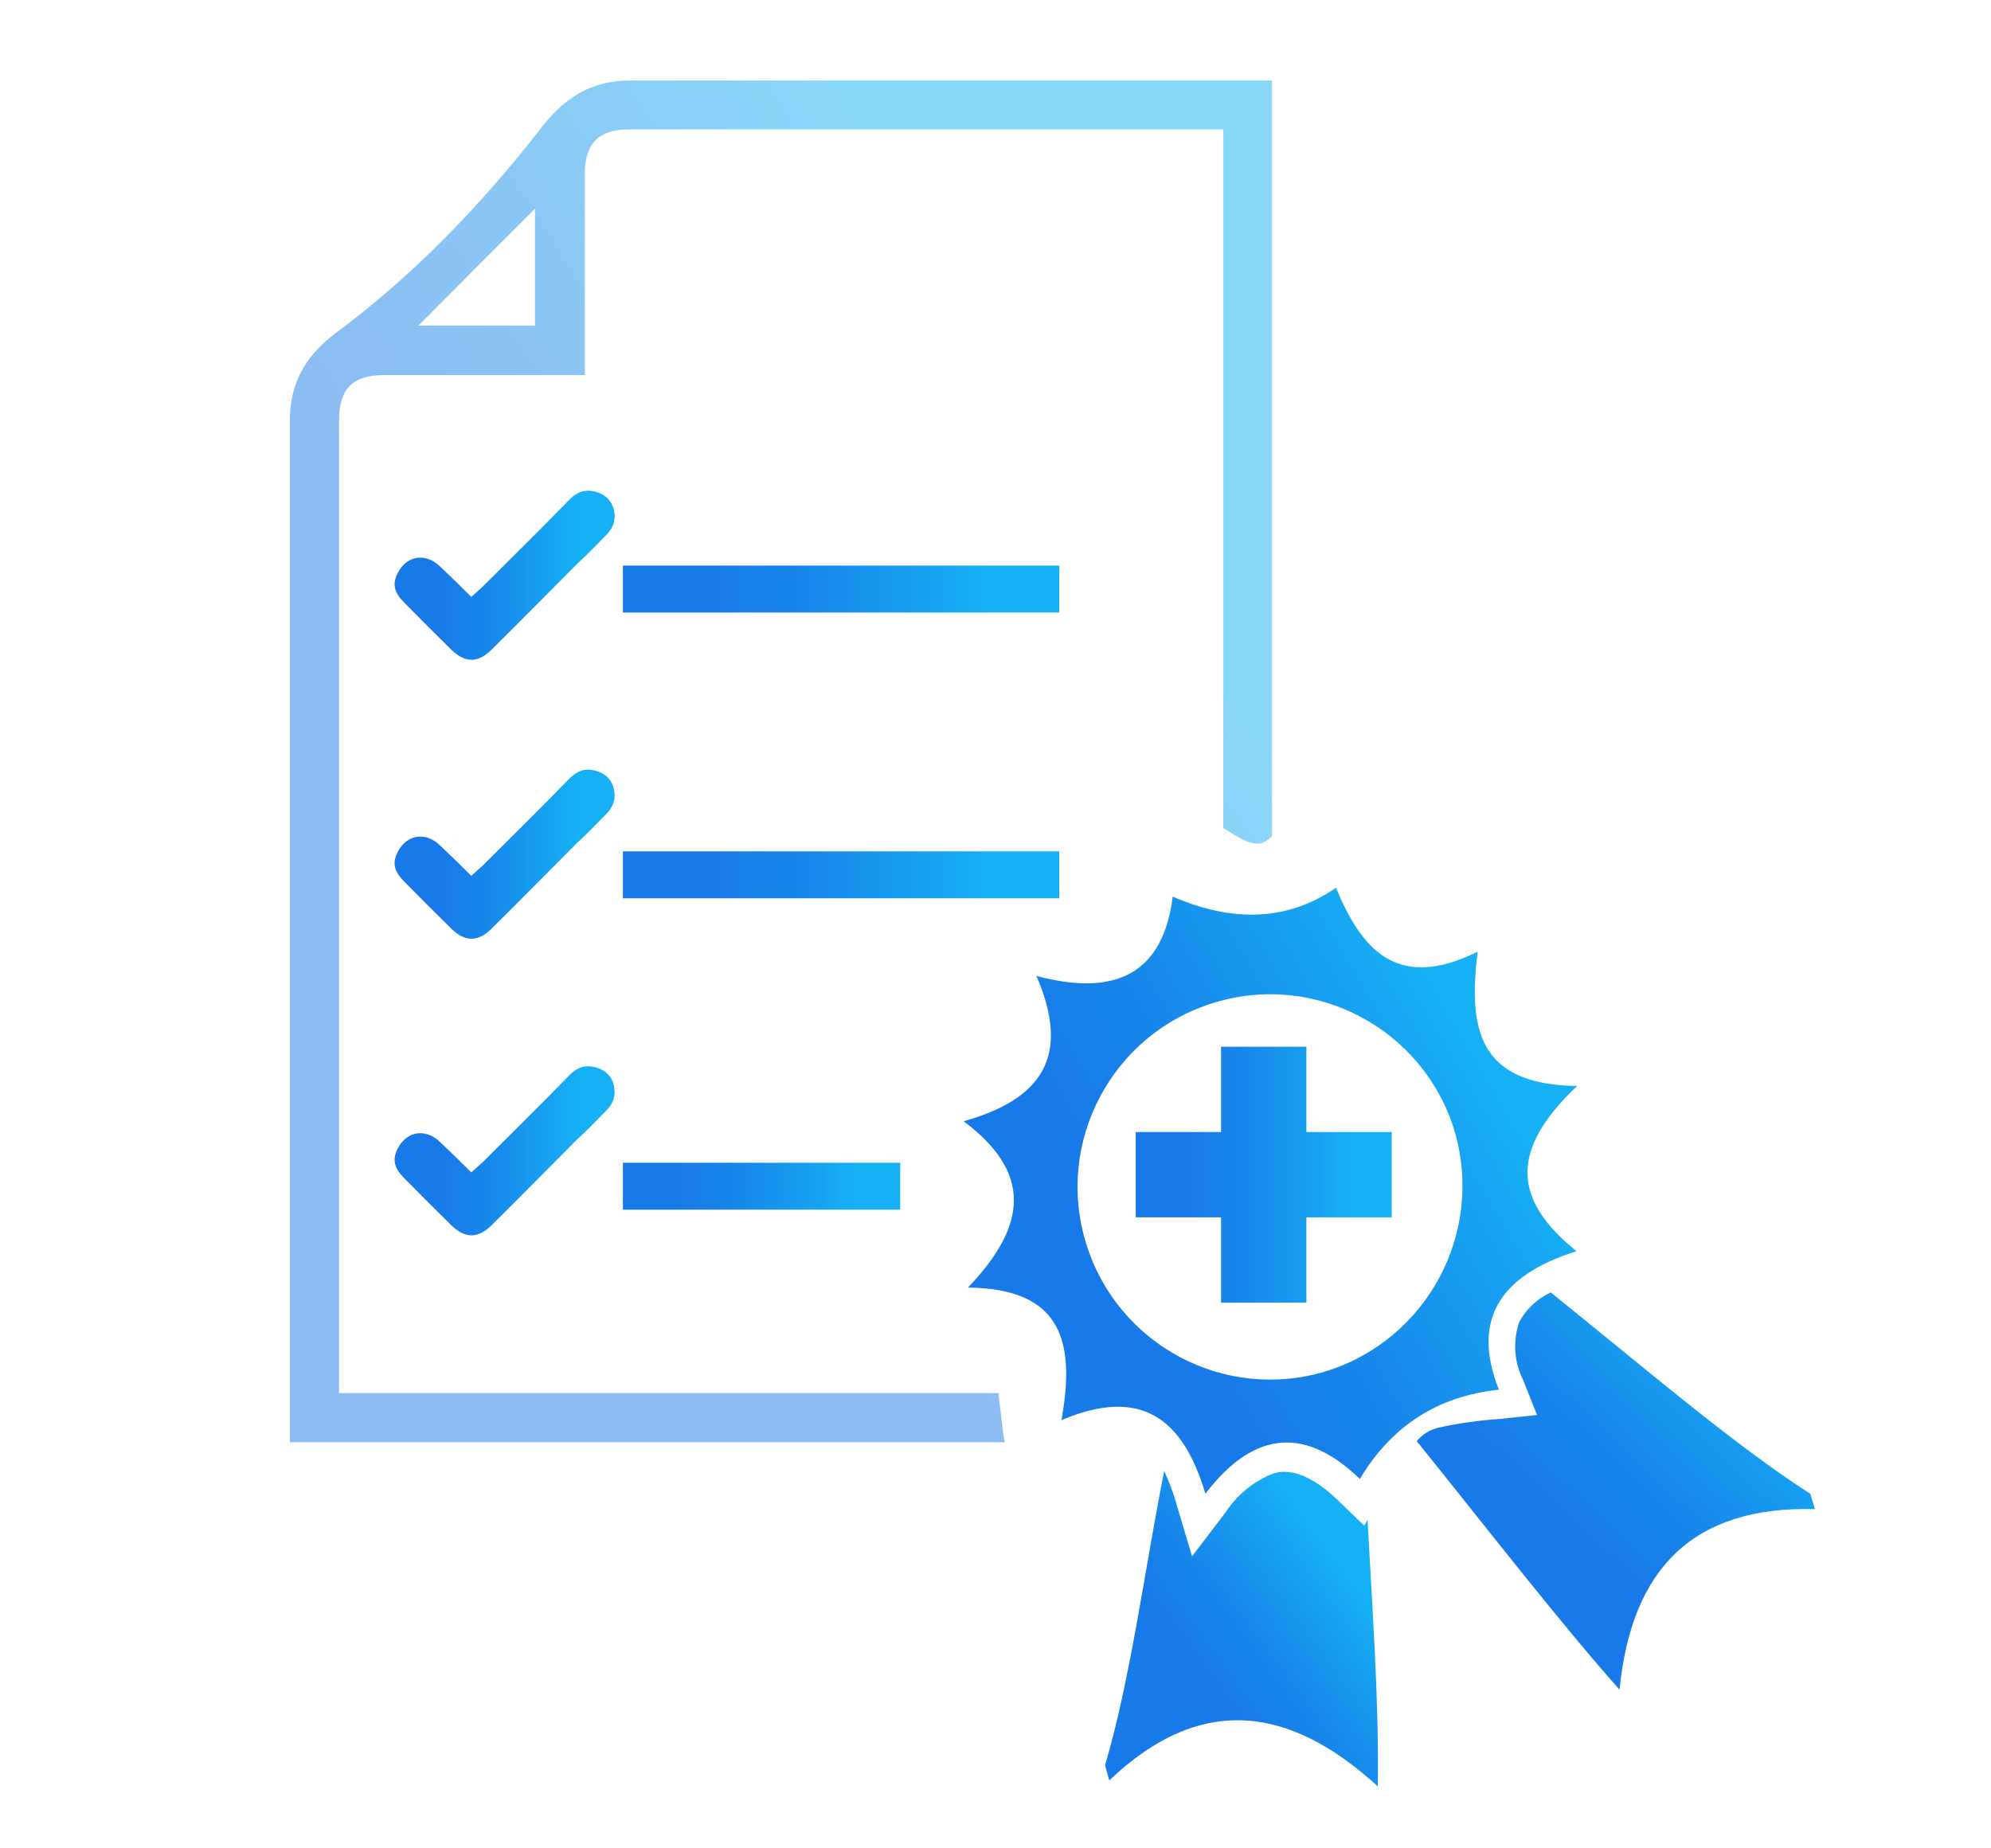
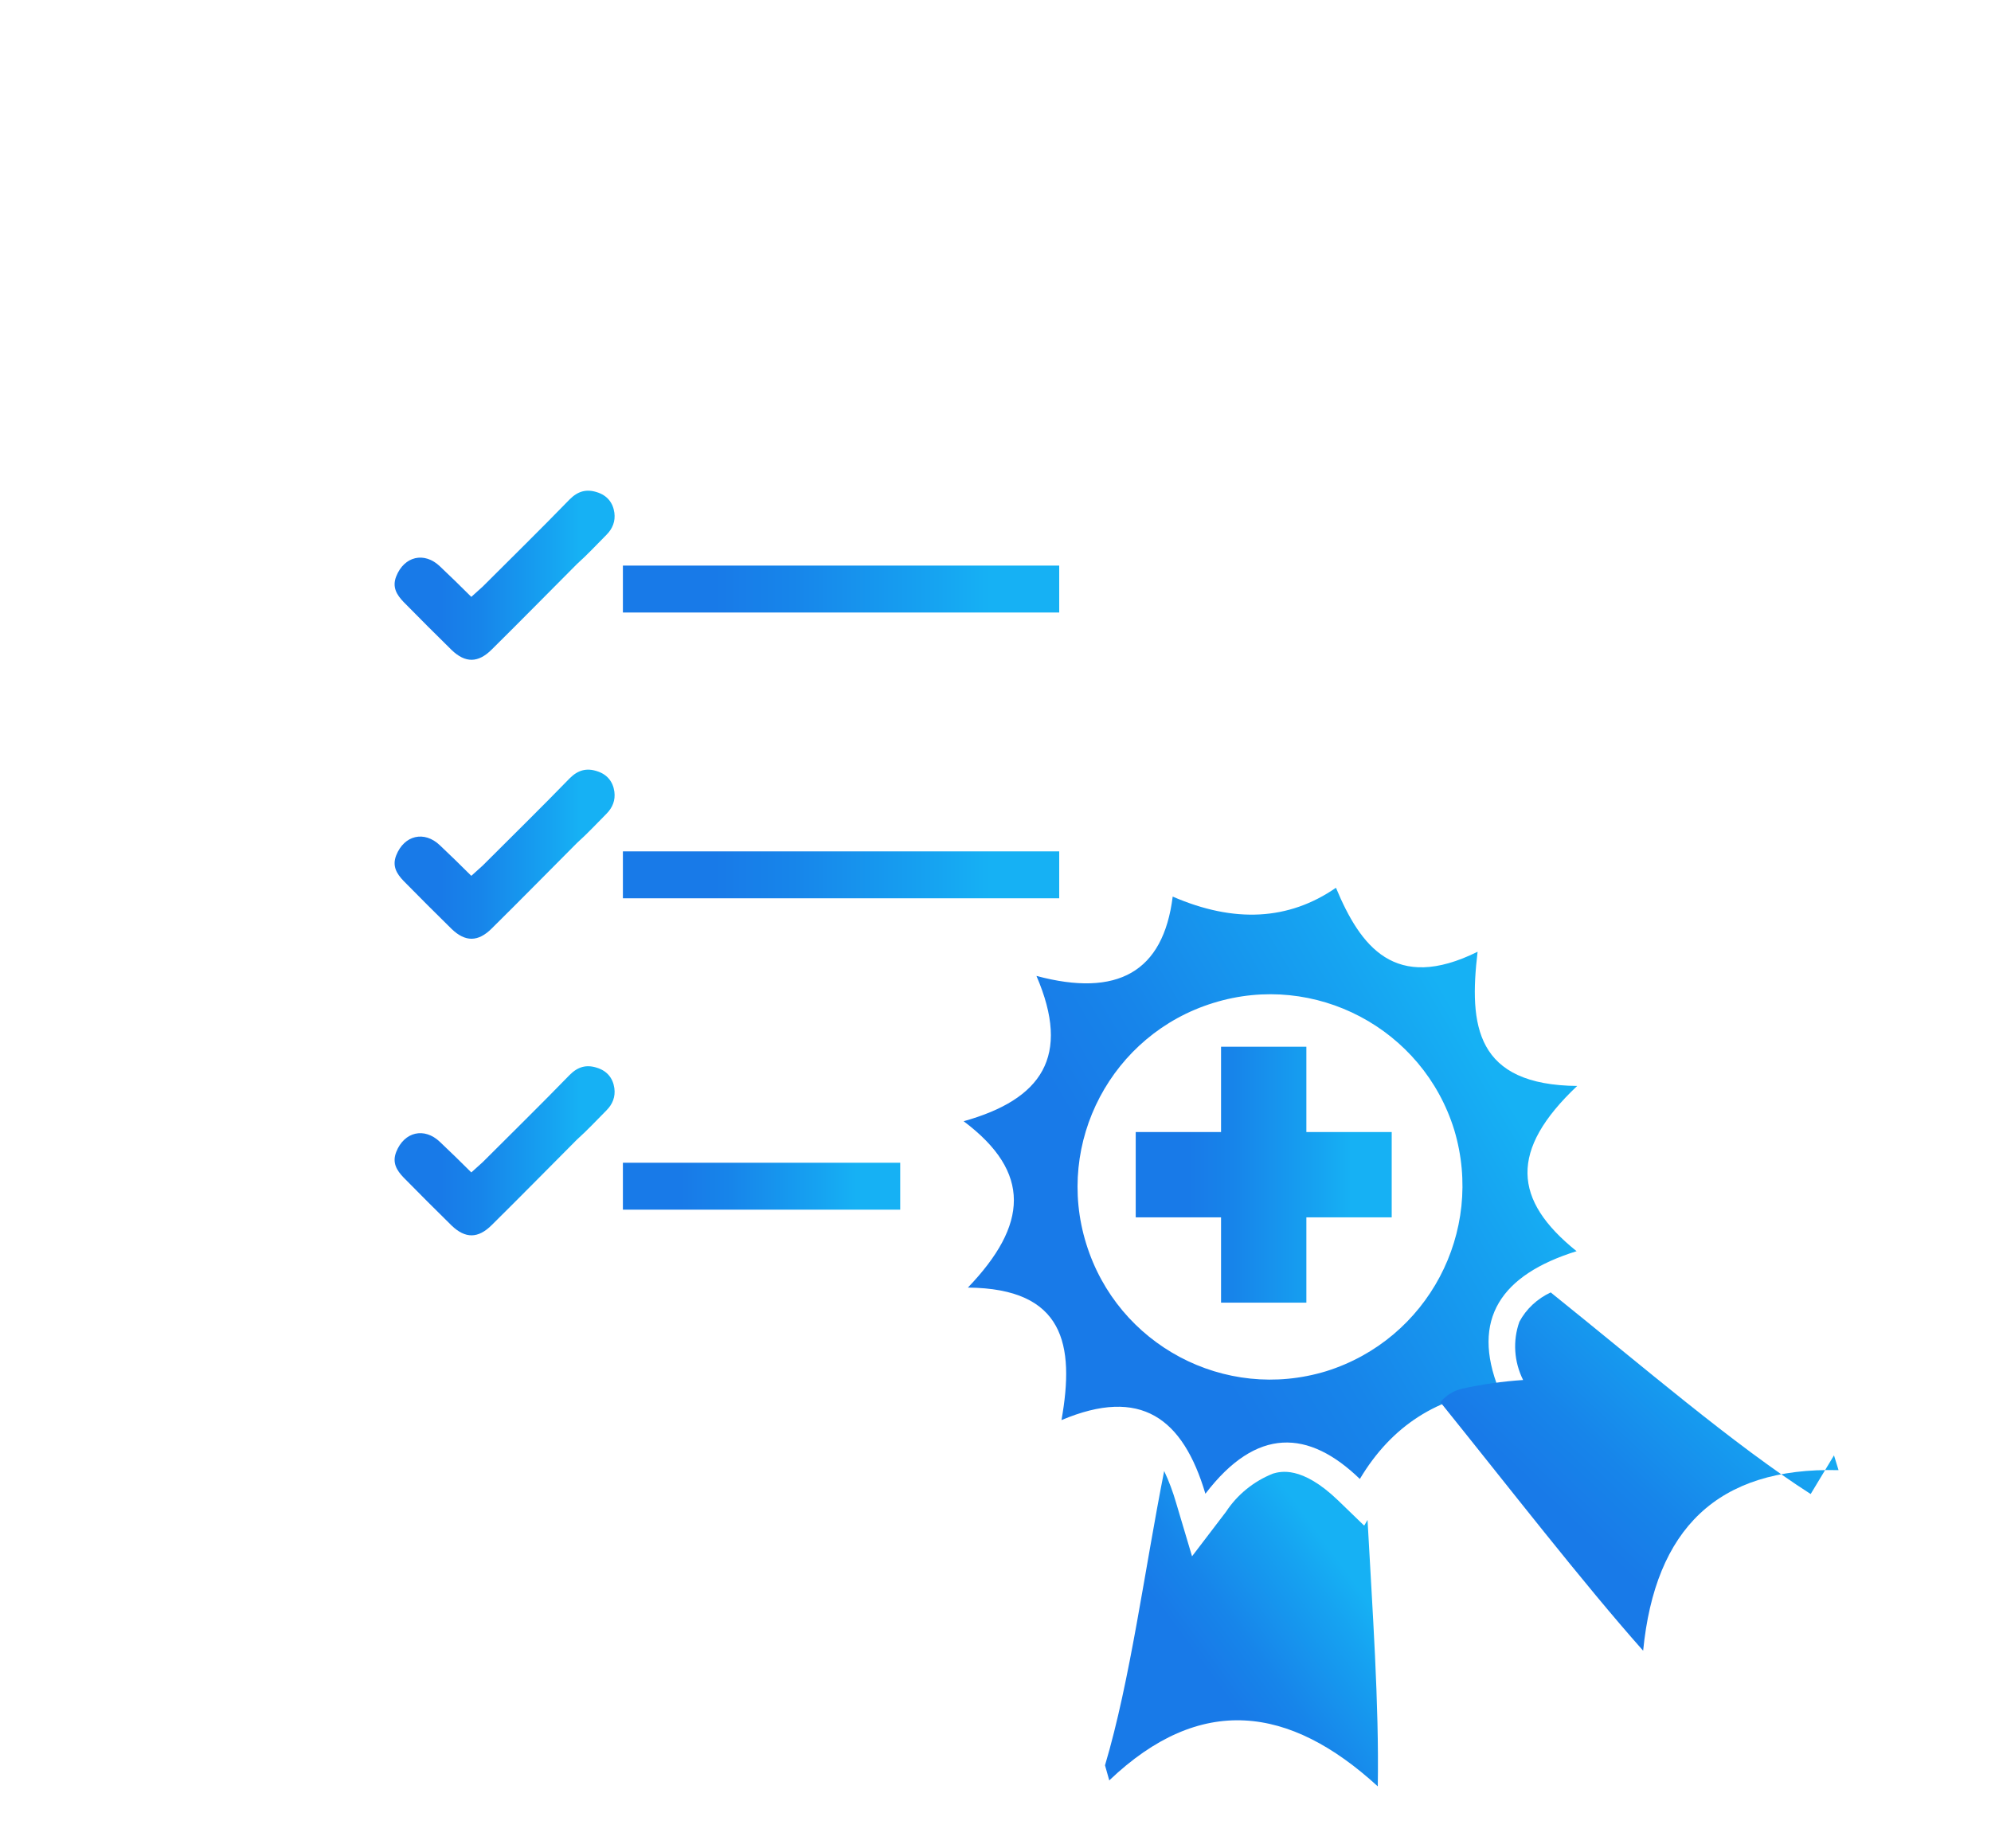
<svg xmlns="http://www.w3.org/2000/svg" xmlns:xlink="http://www.w3.org/1999/xlink" id="Livello_1" viewBox="0 0 70 65">
  <defs>
    <style>.cls-1{opacity:.5;}.cls-2{fill:#fff;opacity:0;}.cls-3{fill:url(#Sfumatura_senza_nome_10-10);}.cls-4{fill:url(#Sfumatura_senza_nome_10-11);}.cls-5{fill:url(#Sfumatura_senza_nome_10-3);}.cls-6{fill:url(#Sfumatura_senza_nome_10-2);}.cls-7{fill:url(#Sfumatura_senza_nome_10-6);}.cls-8{fill:url(#Sfumatura_senza_nome_10-7);}.cls-9{fill:url(#Sfumatura_senza_nome_10-4);}.cls-10{fill:url(#Sfumatura_senza_nome_10-5);}.cls-11{fill:url(#Sfumatura_senza_nome_10-8);}.cls-12{fill:url(#Sfumatura_senza_nome_10-9);}.cls-13{fill:url(#Sfumatura_senza_nome_10);}</style>
    <linearGradient id="Sfumatura_senza_nome_10" x1="15.47" y1="34.97" x2="44.49" y2="16.26" gradientUnits="userSpaceOnUse">
      <stop offset=".21" stop-color="#187ae8" />
      <stop offset=".39" stop-color="#1785ea" />
      <stop offset=".71" stop-color="#16a3f1" />
      <stop offset=".84" stop-color="#16b1f4" />
    </linearGradient>
    <linearGradient id="Sfumatura_senza_nome_10-2" x1="36.56" y1="46.44" x2="55.15" y2="35.48" xlink:href="#Sfumatura_senza_nome_10" />
    <linearGradient id="Sfumatura_senza_nome_10-3" x1="53.11" y1="55.54" x2="62.72" y2="45.37" xlink:href="#Sfumatura_senza_nome_10" />
    <linearGradient id="Sfumatura_senza_nome_10-4" x1="40.9" y1="60.07" x2="48.61" y2="54.37" xlink:href="#Sfumatura_senza_nome_10" />
    <linearGradient id="Sfumatura_senza_nome_10-5" x1="21.9" y1="20.71" x2="37.23" y2="20.71" xlink:href="#Sfumatura_senza_nome_10" />
    <linearGradient id="Sfumatura_senza_nome_10-6" x1="21.9" y1="30.77" x2="37.23" y2="30.77" xlink:href="#Sfumatura_senza_nome_10" />
    <linearGradient id="Sfumatura_senza_nome_10-7" x1="21.9" y1="41.71" x2="31.64" y2="41.71" xlink:href="#Sfumatura_senza_nome_10" />
    <linearGradient id="Sfumatura_senza_nome_10-8" x1="13.87" y1="20.23" x2="21.61" y2="20.23" xlink:href="#Sfumatura_senza_nome_10" />
    <linearGradient id="Sfumatura_senza_nome_10-9" x1="13.87" y1="30.04" x2="21.61" y2="30.04" xlink:href="#Sfumatura_senza_nome_10" />
    <linearGradient id="Sfumatura_senza_nome_10-10" x1="13.87" y1="40.48" x2="21.61" y2="40.48" xlink:href="#Sfumatura_senza_nome_10" />
    <linearGradient id="Sfumatura_senza_nome_10-11" x1="39.93" y1="41.31" x2="48.93" y2="41.31" xlink:href="#Sfumatura_senza_nome_10" />
  </defs>
  <rect class="cls-2" width="70" height="65" />
  <g>
    <g class="cls-1">
-       <path class="cls-13" d="M35.1,48.99H11.92v-.53c0-10.22,0-23.45,0-33.67,0-1.13,.48-1.6,1.61-1.6,2.14,0,4.27,0,6.41,0h.62v-.64c0-2.14,0-4.27,0-6.41,0-1.1,.49-1.59,1.57-1.59,6.78,0,13.56,0,20.35,0h.53V29.12c.33,.21,.53,.33,.61,.37,.23,.12,.44,.18,.6,.18,.06,0,.21,0,.49-.25,0,0,0-.02,.01-.03V2.83h-.54c-7.34,0-14.68,0-22.01,0-1.26,0-2.23,.5-3.09,1.6-2.11,2.72-4.49,5.21-7.26,7.27-1.13,.84-1.63,1.83-1.63,3.09,0,10.79,0,24.59,0,35.38v.55h25.14l-.05-.24-.18-1.5ZM18.81,7.34v4.11h-4.1c1.35-1.36,2.76-2.77,4.1-4.11Z" />
-     </g>
+       </g>
    <g id="Group_1106">
      <path id="Path_2106" class="cls-6" d="M55.45,38.19c-2.39,2.26-2.26,4.01-.02,5.81-2.66,.83-3.72,2.39-2.73,4.87q-3.22,.34-4.89,3.14c-1.8-1.74-3.63-1.84-5.43,.52-.79-2.66-2.27-3.77-5.06-2.59,.47-2.65,.1-4.63-3.29-4.66,2.11-2.2,2.25-4.05-.15-5.85,2.75-.77,3.78-2.28,2.56-5.11,2.84,.76,4.46-.13,4.79-2.79q3.25,1.41,5.74-.31c.86,2.06,2.07,3.69,4.98,2.25-.31,2.6-.07,4.69,3.52,4.72Zm-4.32,1.55c-1.1-3.57-4.9-5.58-8.47-4.47-3.57,1.1-5.58,4.9-4.47,8.47,1.1,3.56,4.87,5.57,8.44,4.48,3.57-1.12,5.57-4.9,4.5-8.48Z" />
      <g id="Group_1104">
-         <path id="Path_2107" class="cls-5" d="M63.66,52.54c-2.7-1.73-5.94-4.52-9.14-7.09-.47,.22-.86,.58-1.1,1.03-.24,.67-.19,1.41,.13,2.05l.49,1.23-1.32,.14c-.73,.05-1.45,.15-2.16,.31-.29,.07-.55,.23-.75,.47,2.37,2.94,5,6.34,7.13,8.74,.42-4.28,2.61-6.46,6.87-6.35l-.16-.52Z" />
+         <path id="Path_2107" class="cls-5" d="M63.66,52.54c-2.7-1.73-5.94-4.52-9.14-7.09-.47,.22-.86,.58-1.1,1.03-.24,.67-.19,1.41,.13,2.05c-.73,.05-1.45,.15-2.16,.31-.29,.07-.55,.23-.75,.47,2.37,2.94,5,6.34,7.13,8.74,.42-4.28,2.61-6.46,6.87-6.35l-.16-.52Z" />
      </g>
      <g id="Group_1105">
        <path id="Path_2108" class="cls-9" d="M47.95,53.64l-.91-.88c-1.28-1.23-2.03-1.01-2.28-.94-.68,.27-1.26,.74-1.66,1.35l-1.19,1.56-.56-1.88c-.11-.38-.25-.76-.42-1.12-.69,3.49-1.19,7.36-2.08,10.35l.15,.53c3.2-3.05,6.33-2.64,9.44,.21,.05-2.89-.19-6.24-.36-9.37l-.11,.19Z" />
      </g>
    </g>
    <rect class="cls-10" x="21.9" y="19.89" width="15.34" height="1.65" />
    <rect class="cls-7" x="21.9" y="29.94" width="15.34" height="1.65" />
    <rect class="cls-8" x="21.9" y="40.89" width="9.75" height="1.65" />
    <path class="cls-11" d="M18.84,21.29c-.55,.55-1.05,1.06-1.55,1.55-.48,.48-.93,.48-1.41,.02-.57-.56-1.13-1.12-1.69-1.69-.24-.25-.41-.52-.26-.9,.28-.71,.99-.88,1.54-.35,.36,.34,.72,.69,1.1,1.07,.13-.12,.27-.24,.4-.36,1.02-1.02,2.05-2.03,3.06-3.07,.29-.29,.59-.37,.96-.25,.35,.11,.56,.36,.61,.72,.04,.3-.06,.56-.28,.78-.34,.34-.67,.7-1.03,1.02" />
    <path class="cls-12" d="M18.84,31.1c-.55,.55-1.05,1.06-1.55,1.55-.48,.48-.93,.48-1.41,.02-.57-.56-1.13-1.12-1.69-1.69-.24-.25-.41-.52-.26-.9,.28-.71,.99-.88,1.54-.35,.36,.34,.72,.69,1.1,1.07,.13-.12,.27-.24,.4-.36,1.02-1.02,2.05-2.03,3.06-3.07,.29-.29,.59-.37,.96-.25,.35,.11,.56,.36,.61,.72,.04,.3-.06,.56-.28,.78-.34,.34-.67,.7-1.03,1.02" />
    <path class="cls-3" d="M18.84,41.53c-.55,.55-1.05,1.06-1.55,1.55-.48,.48-.93,.48-1.41,.02-.57-.56-1.13-1.12-1.69-1.69-.24-.25-.41-.52-.26-.9,.28-.71,.99-.88,1.54-.35,.36,.34,.72,.69,1.1,1.07,.13-.12,.27-.24,.4-.36,1.02-1.02,2.05-2.03,3.06-3.07,.29-.29,.59-.37,.96-.25,.35,.11,.56,.36,.61,.72,.04,.3-.06,.56-.28,.78-.34,.34-.67,.7-1.03,1.02" />
  </g>
  <polygon class="cls-4" points="48.93 39.81 45.93 39.81 45.93 36.81 42.93 36.81 42.93 39.81 39.93 39.81 39.93 42.81 42.93 42.81 42.93 45.81 45.93 45.81 45.93 42.81 48.93 42.81 48.93 39.81" />
</svg>